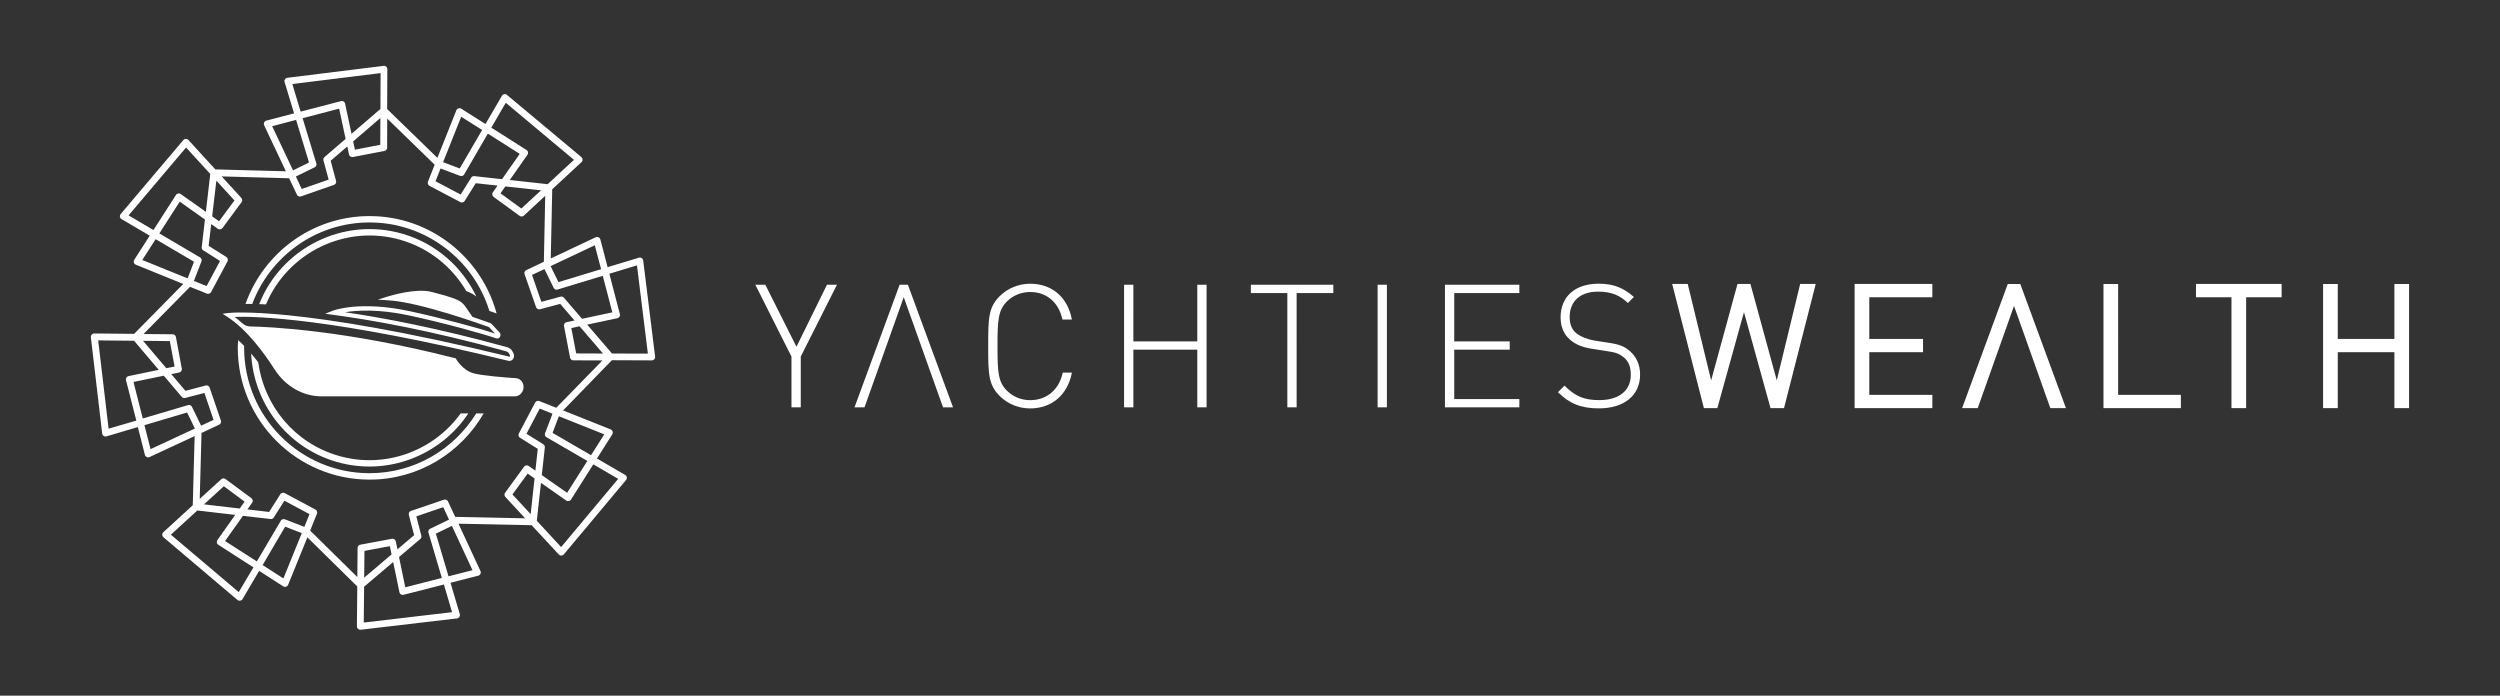
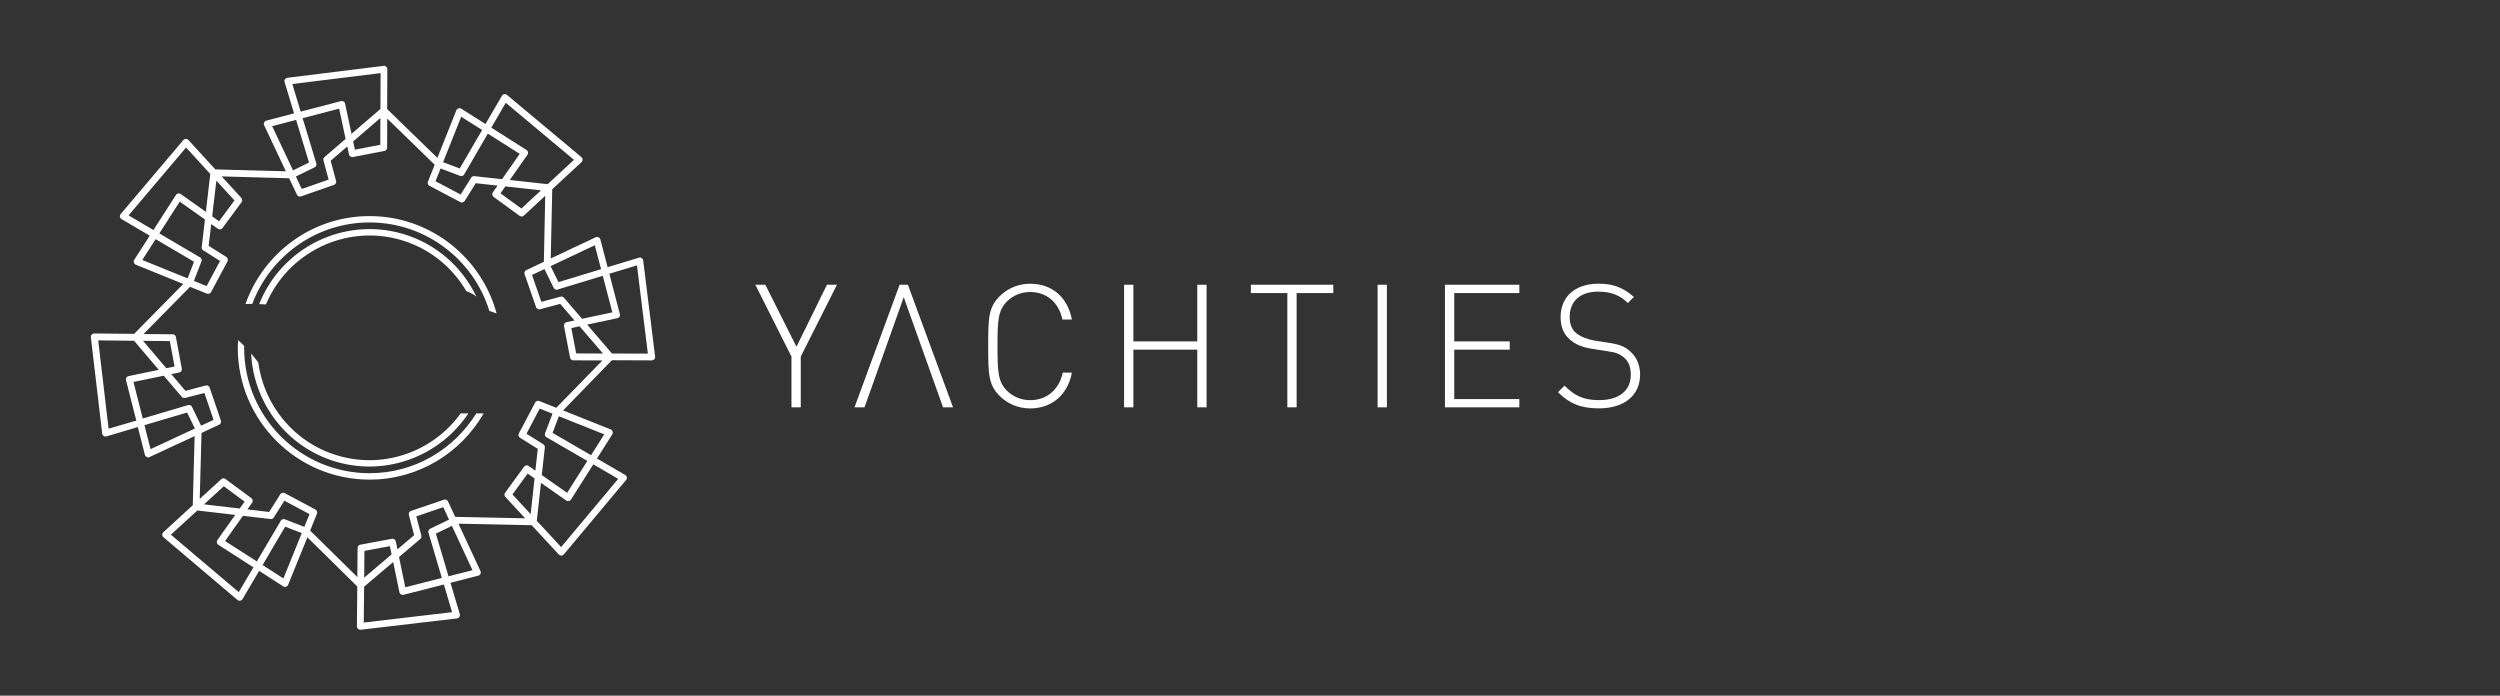
<svg xmlns="http://www.w3.org/2000/svg" version="1.1" id="Layer_1" x="0" y="0" viewBox="0 0 460 128" xml:space="preserve">
  <rect x="0" y="0" width="460" height="128" fill="#333333" stroke="none" />
  <style>.st0{fill:none}.st1{fill:#fff}</style>
-   <path class="st0" d="M161.57 67.95h.01l4.71-13.27z" />
  <path class="st1" d="M146.55 63.8l-5.73-11.41h-1.84l6.65 13.22v9.34h1.71v-9.34L154 52.39h-1.84zM166.29 54.68l7.23 20.27h1.84l-8.31-22.56h-1.52l-8.3 22.56h1.84M189.56 53.73c3.04 0 5.26 1.93 5.93 5.07h1.74c-.76-4.06-3.61-6.59-7.67-6.59-2.15 0-4.15.82-5.64 2.31-2.06 2.06-2.09 4.06-2.09 9.16 0 5.07.03 7.1 2.09 9.16 1.49 1.49 3.49 2.31 5.64 2.31 3.99 0 6.91-2.54 7.67-6.59h-1.68c-.67 3.14-2.95 5.07-5.99 5.07-1.62 0-3.14-.6-4.28-1.74-1.62-1.62-1.74-3.39-1.74-8.21s.13-6.59 1.74-8.21c1.14-1.14 2.66-1.74 4.28-1.74zM220.3 62.82h-11.76V52.39h-1.71v22.56h1.71V64.34h11.76v10.61h1.71V52.39h-1.71zM230.16 53.92h6.71v21.03h1.71V53.92h6.75v-1.53h-15.17zM253.48 52.39h1.71v22.56h-1.71zM265.87 74.95h13.69v-1.52h-11.98v-9.09h10.21v-1.52h-10.21v-8.9h11.98v-1.53h-13.69zM299.81 64.53c-.92-.79-1.9-1.2-4.02-1.49l-2.44-.38c-1.27-.22-2.57-.73-3.36-1.39-.79-.66-1.17-1.65-1.17-2.95 0-2.88 1.93-4.66 5.23-4.66 2.66 0 4.15.82 5.48 2.09l1.11-1.11c-1.93-1.68-3.71-2.44-6.49-2.44-4.34 0-7 2.38-7 6.18 0 1.77.6 3.17 1.77 4.15.98.86 2.31 1.39 4.02 1.65l2.63.41c1.87.25 2.41.54 3.26 1.2.86.73 1.24 1.81 1.24 3.17 0 2.95-2.22 4.66-5.8 4.66-2.69 0-4.37-.63-6.4-2.66l-1.2 1.2c2.06 2.06 4.18 2.98 7.51 2.98 4.72 0 7.6-2.41 7.6-6.24 0-1.8-.73-3.36-1.97-4.37z" />
-   <path class="st0" d="M366.58 67.61l4-11.32-4.02 11.32zM374.56 67.61l-3.98-11.32 3.97 11.32z" />
-   <path class="st1" d="M326.93 69.99l-4.82-17.63-.03-.11h-2.38l-4.85 17.74-4.28-17.63-.02-.11h-2.87l5.81 22.74.03.11h2.47l4.9-17.66 4.89 17.66h2.48l5.79-22.67.05-.18h-2.87zM341.25 75.1h14.3v-2.45h-11.6V64.8h9.89v-2.44h-9.89V54.7h11.6v-2.45h-14.3zM389.74 52.25h-2.7V75.1h14.24v-2.45h-11.54zM404.06 54.7h6.53v20.4h2.7V54.7h6.53v-2.45h-15.76zM440.57 52.25v10.11h-10.42V52.25h-2.7V75.1h2.7V64.8h10.42v10.3h2.7V52.25zM371.73 52.25h-2.3L361.1 74.9l-.07.2h2.87l2.66-7.49h-.01l4.03-11.32 6.68 18.81h2.88l-.08-.2z" />
-   <path class="st1" d="M366.56 67.61l4.02-11.32-4.03 11.32z" />
  <g>
    <path class="st1" d="M118.35 47.94a.642.642 0 0 0-.28-.45.6.6 0 0 0-.52-.07l-5.75 1.74-1.33-5.09a.635.635 0 0 0-.34-.41.615.615 0 0 0-.53 0l-8.26 3.9.27-12.74 5.38-4.98c.13-.12.21-.3.2-.48a.671.671 0 0 0-.22-.46L93.29 17.47a.63.63 0 0 0-.51-.14.61.61 0 0 0-.43.3l-3.02 5.19-4.44-2.81a.658.658 0 0 0-.53-.07c-.18.06-.32.19-.39.36l-3.49 8.75-9.24-8.98.03-7.33c0-.18-.08-.35-.21-.47a.593.593 0 0 0-.49-.15l-17.68 2.19c-.18.02-.35.13-.45.28-.1.16-.13.35-.07.52l1.74 5.75-5.09 1.33c-.18.05-.33.17-.41.34-.08.17-.08.36 0 .53l3.99 8.46-12.98-.35-4.95-5.41a.6.6 0 0 0-.47-.2c-.18 0-.34.09-.47.22l-11.52 13.6a.63.63 0 0 0-.14.51c.03.18.14.34.3.43l5.18 3.05-2.84 4.42c-.1.16-.13.35-.07.53.06.18.19.32.36.39l8.72 3.54-9.04 9.18-7.33-.07a.636.636 0 0 0-.63.7l2.08 17.7c.02.18.12.35.28.45.15.1.35.13.52.08l5.76-1.71 1.3 5.1c.05.18.17.33.34.41.17.08.36.08.53 0l8.28-3.85-.34 12.73-5.41 4.95a.6.6 0 0 0-.2.47c0 .18.09.34.22.47l13.6 11.52a.63.63 0 0 0 .95-.16l3.05-5.18 4.42 2.84c.16.1.35.13.53.07.18-.06.32-.19.39-.36l3.54-8.72 9.18 9.04-.07 7.33a.636.636 0 0 0 .7.63l17.7-2.08c.18-.02.35-.12.45-.28.1-.15.13-.35.08-.52l-1.71-5.76 5.1-1.3c.18-.05.33-.17.41-.34.08-.17.08-.36 0-.53l-4.04-8.7 13.47.28 4.98 5.38c.12.13.3.21.48.2.18-.01.34-.09.46-.22l11.44-13.67a.63.63 0 0 0 .14-.51.61.61 0 0 0-.3-.43l-5.19-3.02 2.81-4.44c.1-.16.12-.35.07-.53a.633.633 0 0 0-.36-.39l-8.75-3.49 8.98-9.24 7.33.03c.18 0 .35-.08.47-.21.12-.14.18-.31.15-.49l-2.19-17.67zm-5.68 9.53l-5.57 1.19-3.33-3.87a.64.64 0 0 0-.64-.2l-3.52.95-1.72-4.95 2.29-1.08 1.69 3.44c.14.28.45.41.74.32l8.3-2.52 1.76 6.72zm-2.07-7.94l-7.84 2.38-1.45-2.94 8.13-3.84 1.16 4.4zM93.06 18.91l12.55 10.5-4.84 4.48-6.97-.77 3.25-4.64c.1-.14.13-.31.1-.48a.665.665 0 0 0-.21-.36.18.18 0 0 0-.07-.05l-6.47-4.1 2.66-4.58zm6.49 16.11l-3.62 3.35-3.84-2.8.89-1.27 6.57.72zm-9.79-10.43l5.87 3.72-3.26 4.66-5.08-.56a.628.628 0 0 0-.6.29l-1.93 3.09-4.63-2.44.94-2.35 3.58 1.36c.29.11.61-.01.76-.27l4.35-7.5zm-4.9-3.11l3.85 2.44L84.59 31l-3.06-1.16 3.33-8.36zm-31.07-6.02l16.24-2.01-.03 6.6-5.32 4.57-1.18-5.54a.646.646 0 0 0-.28-.4.604.604 0 0 0-.49-.07l-7.41 1.93-1.53-5.08zm16.2 6.25l-.02 4.93-4.67.9-.32-1.52 5.01-4.31zm-9.52 11.34l-4.95 1.72-1.08-2.29 3.44-1.69c.28-.14.41-.45.32-.74l-2.52-8.3 6.72-1.76 1.19 5.57-3.87 3.33a.64.64 0 0 0-.2.64l.95 3.52zm-5.99-10.99l2.38 7.84-2.94 1.45-3.84-8.13 4.4-1.16zM39.81 33.24l3.33 3.64-2.83 3.83-1.27-.9.77-6.57zm-16.15 6.39l10.58-12.49 4.45 4.87-.81 6.97-4.62-3.27c-.14-.1-.31-.14-.48-.1-.14.03-.27.1-.36.21a.18.18 0 0 0-.05.07l-4.14 6.44-4.57-2.7zm12.02 12.06l1.38-3.57c.11-.29 0-.61-.27-.77l-7.47-4.4 3.75-5.85 4.64 3.29-.59 5.08c-.03.24.08.47.29.6l3.08 1.95-2.47 4.62-2.34-.95zm-7.04-7.68l7.06 4.15-1.18 3.06-8.34-3.38 2.46-3.83zm-8.66 34.87l-1.91-16.25 6.6.07 4.54 5.35-5.54 1.15c-.17.03-.32.14-.4.28-.09.14-.12.32-.08.49l1.89 7.42-5.1 1.49zm6.34-16.17l4.93.05.87 4.68-1.52.31-4.28-5.04zm-1.76 7.57l5.57-1.15 3.31 3.89c.16.18.4.26.64.2l3.53-.92 1.69 4.96-2.3 1.06-1.67-3.45a.63.63 0 0 0-.74-.33L26.27 77l-1.71-6.72zm2.02 7.95l7.85-2.33 1.43 2.95-8.16 3.79-1.12-4.41zm17.35 30.72L31.44 98.38l4.87-4.45 6.97.81-3.27 4.62c-.1.14-.14.31-.1.48.03.14.1.27.21.36.02.02.04.04.07.05l6.44 4.14-2.7 4.56zM37.54 92.8l3.64-3.33 3.83 2.83-.9 1.27-6.57-.77zm9.72 10.5l-5.85-3.75 3.29-4.64 5.08.59c.24.03.47-.08.6-.29l1.95-3.08 4.62 2.47-.95 2.34-3.57-1.38c-.29-.11-.61 0-.77.27l-4.4 7.47zm4.89 3.13l-3.83-2.46 4.15-7.06 3.06 1.18-3.38 8.34zm31.03 6.21l-16.25 1.91.07-6.6 5.35-4.54 1.14 5.54c.04.17.14.31.28.41.14.09.32.12.49.08l7.42-1.89 1.5 5.09zm-16.17-6.35l.05-4.93 4.68-.87.31 1.52-5.04 4.28zm9.59-11.28l4.96-1.69 1.06 2.29-3.45 1.67c-.28.13-.42.45-.33.74l2.46 8.32-6.73 1.72-1.15-5.57 3.9-3.31c.18-.16.26-.4.2-.64l-.92-3.53zm5.93 11.03l-2.33-7.85 2.95-1.43 3.79 8.16-4.41 1.12zM97.64 94.6l-3.35-3.62 2.8-3.84 1.27.89-.72 6.57zm16.11-6.49l-10.5 12.55-4.48-4.84.77-6.97 4.64 3.24c.14.1.32.14.48.1.14-.03.26-.1.36-.21a.18.18 0 0 0 .05-.07l4.1-6.47 4.58 2.67zm-12.09-11.99l-1.36 3.58c-.11.29.01.61.27.76l7.5 4.35-3.72 5.87-4.66-3.26.56-5.08a.628.628 0 0 0-.29-.6l-3.09-1.93 2.44-4.63 2.35.94zm7.09 7.64l-7.08-4.11 1.16-3.06 8.36 3.33-2.44 3.84zm-6.4-8.73l-3.1-1.23a.619.619 0 0 0-.71.18c-.03.03-.05.07-.08.11l-2.98 5.65c-.15.29-.06.65.22.82l3.25 2.03-.44 4.01-1.22-.85a.634.634 0 0 0-.87.14l-3.47 4.76c-.18.24-.16.58.05.8l3.63 3.92-12.87-.27-1.32-2.82a.633.633 0 0 0-.77-.33l-6.04 2.06c-.31.11-.49.43-.4.75l.97 3.71-3.07 2.61-.3-1.45a.632.632 0 0 0-.73-.49l-5.79 1.08c-.3.05-.51.31-.51.61l-.05 5.35-8.68-8.55 1.24-3.09a.63.63 0 0 0-.17-.71.444.444 0 0 0-.11-.08l-5.63-3.01a.637.637 0 0 0-.83.22l-2.05 3.24-4-.47.86-1.21c.2-.28.14-.66-.14-.87l-4.74-3.5a.634.634 0 0 0-.8.04l-3.95 3.61.33-12.14 3.23-1.51a.633.633 0 0 0 .33-.77l-2.06-6.04a.618.618 0 0 0-.75-.4l-3.71.97-2.61-3.07 1.45-.3c.33-.07.55-.39.49-.73l-1.08-5.79a.62.62 0 0 0-.61-.51l-5.35-.05 8.55-8.68 3.09 1.24c.25.1.54.03.71-.17.03-.03.06-.07.08-.11l3.01-5.63c.15-.29.06-.65-.22-.83l-3.24-2.05.47-4 1.21.86c.28.2.66.13.87-.14l3.5-4.74c.18-.24.16-.57-.04-.8l-3.61-3.95 12.41.34 1.43 3.01c.04.08.1.15.16.21.16.14.4.19.61.11l6.03-2.1c.31-.11.49-.44.4-.75l-.99-3.7 3.06-2.63.31 1.45c.07.33.4.55.73.49l5.78-1.11a.63.63 0 0 0 .51-.61l.02-5.35 8.73 8.49-1.23 3.1c-.1.26-.02.54.18.71.03.03.07.06.11.08l5.65 2.98c.29.15.65.06.82-.22l2.03-3.25 4.01.44-.85 1.22c-.2.28-.13.66.14.87l4.76 3.47c.24.18.58.16.8-.05l3.92-3.63-.25 12.14-3.22 1.53a.61.61 0 0 0-.32.77l2.1 6.03c.11.31.44.48.75.4l3.7-.99 2.63 3.06-1.45.31c-.33.07-.55.4-.48.73l1.11 5.78c.06.29.31.51.61.51l5.35.02-8.5 8.71zm3.67-10l-.9-4.67 1.52-.32 4.31 5.01-4.93-.02zm6.59.02l-4.57-5.32 5.54-1.18c.17-.04.31-.14.4-.28.09-.15.12-.32.07-.49l-1.93-7.41 5.08-1.54 2.01 16.24-6.6-.02z" id="Logo_15_" />
-     <path class="st1" d="M96.04 70.23c-.26-.38-.65-.61-1.08-.64-1.83-.12-6.26-.46-7.86-.91-2.01-.57-3.15-2.58-3.16-2.6l-.08-.14-.15-.04c-20.26-5.17-34.19-5.77-37.69-5.83-.53-.01-1.03-.22-1.42-.58-.47-.42-.94-.82-1.43-1.18 3.75-.13 17.76.13 50.38 8.08.33.08.66-.05.87-.35.2-.3.23-.69.06-1.02l-.16-.32c-.2-.4-.55-.69-.96-.8-12.87-3.57-23.08-5.46-29.89-6.45 2.19-.36 6.17-.62 11.8.59 6.64 1.43 13.58 3.37 16.04 4.22.27.09.55-.02.7-.29.14-.26.1-.6-.1-.81l-1.56-1.66-.08-.03c-.16-.06-1.45-.53-3.34-1.17l-1.28-1.87c-.36-.53-.84-.94-1.39-1.2-.83-.38-1.42-.62-4.86-1.52-2.85-.74-7.65.73-7.86.79l-2.03.63 2.11.14c5.79.38 17.3 4.53 18.35 4.91l1.11 1.18c-2.79-.92-9.38-2.74-15.68-4.1-9.18-1.97-13.96-.16-14.16-.09l-1.42.56 1.5.2c6.69.89 17.65 2.78 31.85 6.72.22.06.4.21.51.42l.16.32c.04.08.01.14-.01.17s-.07.08-.14.06C54.62 56.1 42.12 57.58 42 57.59l-1.05.14.91.59c3.51 2.26 6.66 6.51 8.68 9.67 1.98 3.09 5.21 4.94 8.65 4.94h35.55c.75 0 1.4-.58 1.56-1.38.09-.47 0-.95-.26-1.32z" />
    <path class="st1" d="M67.99 87.07c-12.72 0-23.07-10.35-23.07-23.07 0-.11.02-.22.02-.33-.37-.38-.74-.74-1.12-1.08-.03.47-.07.93-.07 1.41 0 13.37 10.88 24.25 24.25 24.25 8.98 0 16.81-4.92 21-12.19h-1.37c-4.07 6.59-11.34 11.01-19.64 11.01zM46.41 55.93c3.28-8.75 11.71-15 21.59-15 10.36 0 19.15 6.87 22.05 16.29.52.18.97.33 1.33.46C88.59 47.37 79.18 39.76 68 39.76c-10.54 0-19.5 6.77-22.83 16.17.35-.01.77-.01 1.24 0z" />
    <path class="st1" d="M73.75 44.15c5.27 1.53 9.46 5 12.04 9.4.27.11.51.21.76.33.4.18.76.42 1.11.69-2.6-5.41-7.38-9.75-13.58-11.55-10.9-3.16-22.3 2.59-26.39 12.94.39.01.81.03 1.25.05 4-9.55 14.64-14.81 24.81-11.86zM61.91 84.98c9.39 2.72 19.13-1.18 24.27-8.92h-1.41c-4.97 6.9-13.91 10.3-22.53 7.79-8.12-2.35-13.67-9.28-14.72-17.17-.42-.55-.85-1.09-1.31-1.63.44 9.06 6.51 17.26 15.7 19.93z" />
  </g>
</svg>